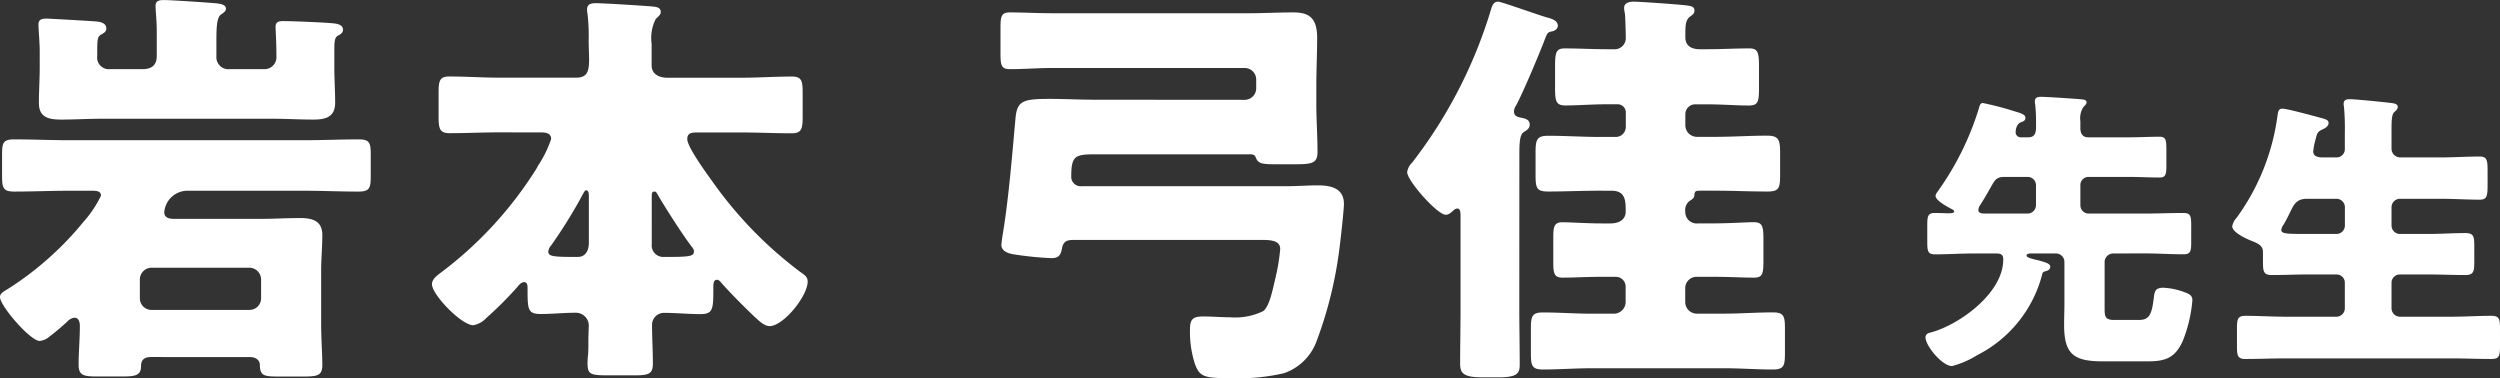
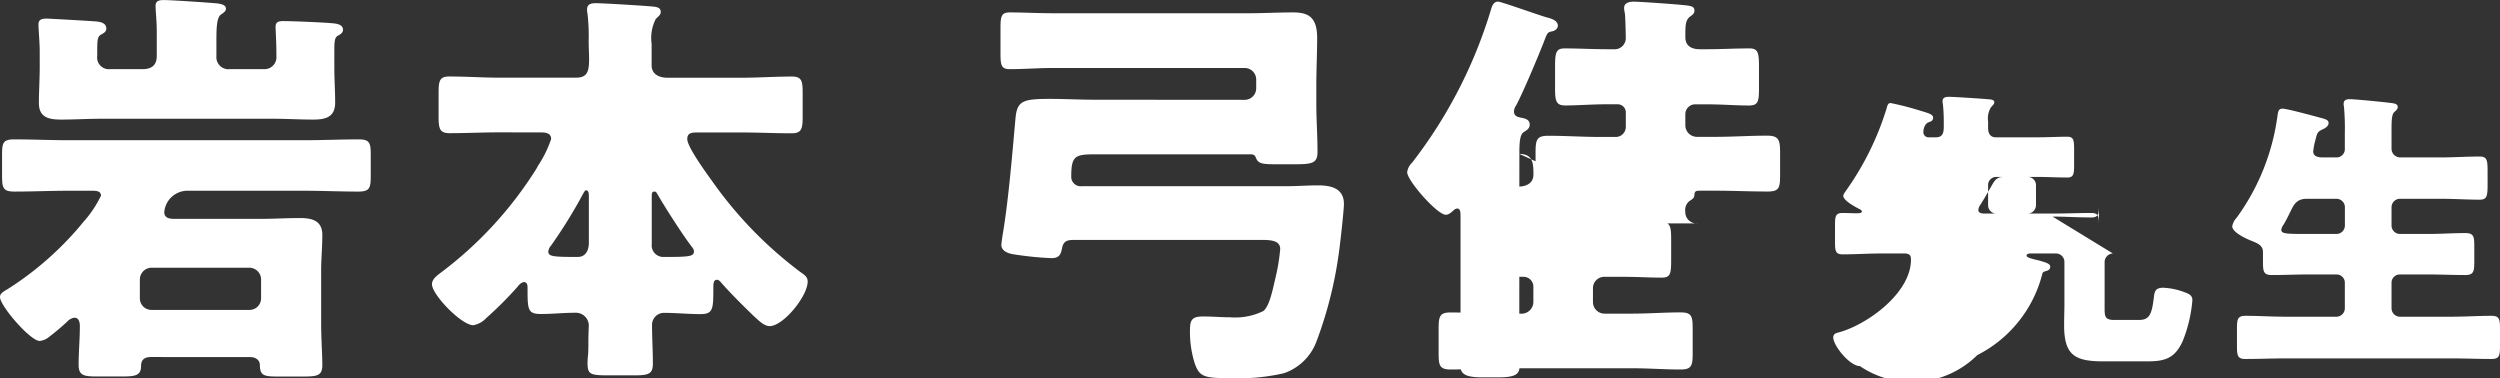
<svg xmlns="http://www.w3.org/2000/svg" width="211.47" height="31.99" viewBox="0 0 211.47 31.99">
  <rect x="0" y="0" width="211.47" height="31.99" fill="#333333" stroke="none" />
-   <path id="パス_9661" data-name="パス 9661" d="M5.11-23.695c0,1.015-.07,2.03-.07,3.045,0,1.225.84,1.4,1.89,1.4,1.12,0,2.275-.07,3.395-.07h14.49c1.155,0,2.31.07,3.43.07,1.05,0,1.855-.21,1.855-1.435,0-.98-.07-1.995-.07-3.01v-1.12c0-1.015,0-1.365.315-1.54.21-.1.42-.245.42-.49,0-.42-.455-.525-.98-.56-.805-.07-3.325-.175-4.06-.175-.35,0-.665.035-.665.49,0,.245.07,1.3.07,2.275v.175a1.014,1.014,0,0,1-1.12,1.12h-2.8A1.015,1.015,0,0,1,20.055-24.6v-1.33c0-1.12.035-1.96.385-2.205.315-.21.42-.315.42-.49,0-.21-.14-.385-.77-.455-.735-.07-3.85-.28-4.48-.28-.35,0-.7.035-.7.49s.1,1.26.1,2.135v2.1c0,.84-.49,1.12-1.225,1.12H11.06a.989.989,0,0,1-1.085-1.12v-.385c0-1.05.035-1.26.35-1.435.28-.14.42-.28.42-.49,0-.455-.455-.56-.805-.6-.28-.035-4.025-.245-4.235-.245-.35,0-.7.035-.7.49,0,.385.105,1.575.105,2.275ZM22.89.84c.63,0,.84.385.84.63,0,.945.35,1.015,1.54,1.015h2.1c1.225,0,1.645-.07,1.645-.98,0-.945-.1-2.2-.1-3.535V-6.475c0-.98.1-2,.1-3.01,0-1.225-.875-1.435-1.89-1.435-1.155,0-2.275.07-3.43.07H16.52c-.42,0-.875-.07-.875-.56a1.969,1.969,0,0,1,1.89-1.82H27.51c1.5,0,3.01.07,4.55.07.98,0,1.05-.315,1.05-1.365v-1.75c0-.98-.07-1.3-1.015-1.3-1.54,0-3.08.07-4.585.07H7.525c-1.505,0-3.045-.07-4.585-.07-.945,0-1.015.315-1.015,1.3v1.75c0,1.05.07,1.365,1.05,1.365,1.54,0,3.045-.07,4.55-.07h2.03c.455,0,.735.07.735.42a9.311,9.311,0,0,1-1.47,2.2A26.771,26.771,0,0,1,2.38-4.9c-.42.245-.63.385-.63.665,0,.735,2.555,3.71,3.36,3.71a1.5,1.5,0,0,0,.8-.35,18.967,18.967,0,0,0,1.54-1.3.988.988,0,0,1,.6-.315c.385,0,.455.42.455.7C8.505-.7,8.4.42,8.4,1.5c0,.875.42.98,1.505.98h2.2c1.05,0,1.575-.07,1.575-.875,0-.56.315-.77.84-.77ZM14.56-3.15a.978.978,0,0,1-.98-.98V-5.74a1,1,0,0,1,.98-.98h8.295a1,1,0,0,1,.98.98v1.61a.978.978,0,0,1-.98.98Zm32.9-15.015c.42,0,.91.035.91.56a9.559,9.559,0,0,1-1.12,2.275,2.539,2.539,0,0,1-.175.315,32.677,32.677,0,0,1-8.085,8.75c-.315.245-.7.525-.7.945,0,.875,2.485,3.465,3.5,3.465a1.973,1.973,0,0,0,1.085-.6,31.794,31.794,0,0,0,2.66-2.66c.1-.14.315-.385.56-.385s.28.28.28.455c0,1.855,0,2.24,1.12,2.24.98,0,1.96-.105,2.9-.105A1.1,1.1,0,0,1,51.555-1.89c0,.21-.035.805-.035,1.33s0,.945-.035,1.3a4.489,4.489,0,0,0-.035.63c0,.98.28,1.015,1.925,1.015H55.4c1.19,0,1.575-.105,1.575-.98,0-1.085-.07-2.17-.07-3.255A1.011,1.011,0,0,1,57.96-2.9c1.015,0,2.03.105,3.045.105,1.085,0,1.085-.455,1.085-2.275,0-.35.035-.63.315-.63.105,0,.21.07.35.245.805.91,1.785,1.89,2.73,2.8.35.315.875.875,1.365.875,1.155,0,3.22-2.52,3.22-3.78,0-.385-.28-.56-.63-.805A34.162,34.162,0,0,1,61.95-14.1c-.455-.63-2.065-2.835-2.065-3.5,0-.56.42-.56.945-.56H64.5c1.4,0,2.8.07,4.2.07.875,0,.945-.385.945-1.47V-21.49c0-1.015-.07-1.4-.91-1.4-1.435,0-2.835.1-4.235.1h-6.3c-.665,0-1.33-.28-1.33-1.05v-1.82a3.52,3.52,0,0,1,.35-2.1c.245-.245.42-.35.42-.6,0-.385-.385-.42-.7-.455-.77-.07-4.165-.28-4.795-.28-.385,0-.735.07-.735.525a1.313,1.313,0,0,0,.035.35,16.757,16.757,0,0,1,.1,2.31c0,.595.035,1.12.035,1.54,0,1.05-.14,1.575-1.12,1.575H43.995c-1.4,0-2.8-.1-4.235-.1-.84,0-.91.385-.91,1.4v1.925c0,1.085.07,1.47.945,1.47,1.4,0,2.8-.07,4.2-.07Zm4.1,9.345c0,.595-.245,1.19-.945,1.19-2.065,0-2.485-.035-2.485-.455a.92.92,0,0,1,.245-.525,42.726,42.726,0,0,0,2.38-3.78c.385-.7.455-.875.56-.875.245,0,.245.28.245.6Zm5.32-3.885c0-.245,0-.455.21-.455.105,0,.14,0,.245.175.6,1.05,2.1,3.4,2.87,4.41.1.14.245.28.245.455,0,.455-.35.49-2.625.49a.976.976,0,0,1-.945-1.085ZM94.36-20.93c-1.26,0-2.555-.07-3.815-.07-2.31,0-2.765.175-2.9,1.68-.28,3.08-.56,6.615-1.05,9.625-.035.175-.14.91-.14,1.05,0,.525.6.735,1.085.8a28.208,28.208,0,0,0,3.15.315c.7,0,.805-.35.91-.91.14-.6.525-.63,1.05-.63H108.5c.8,0,1.54.07,1.54.77a16.36,16.36,0,0,1-.42,2.52c-.28,1.225-.525,2.345-1.015,2.73a5.426,5.426,0,0,1-2.8.525c-.735,0-1.5-.07-2.24-.07-.805,0-1.155.14-1.155,1.05a8.88,8.88,0,0,0,.385,2.87c.42,1.225.805,1.3,3.22,1.3a16.846,16.846,0,0,0,4.34-.42,4.5,4.5,0,0,0,2.73-2.625,34.41,34.41,0,0,0,2.03-8.47c.07-.525.315-2.765.315-3.22,0-1.33-1.085-1.575-2.2-1.575-.875,0-1.75.07-2.625.07H93.275a.8.8,0,0,1-.91-.84c0-1.68.315-1.855,1.925-1.855h13.2c.21,0,.385,0,.49.28.21.56.63.56,1.96.56h1.26c1.54,0,1.995-.07,1.995-1.05,0-1.365-.1-2.73-.1-4.06v-1.5c0-1.365.07-2.73.07-4.1,0-1.855-.875-2.135-2.065-2.135-1.225,0-2.45.07-3.675.07H90.825c-1.295,0-2.555-.07-3.64-.07-.735,0-.805.315-.805,1.33v2.17c0,.945.07,1.3.77,1.3,1.225,0,2.45-.1,3.675-.1H107.03a.978.978,0,0,1,.98.98v.735a.978.978,0,0,1-.98.98Zm35.91,4.585c0-.945.035-1.645.385-1.855.28-.175.49-.315.49-.63,0-.385-.315-.49-.63-.56-.385-.07-.7-.14-.7-.56a.929.929,0,0,1,.175-.49c.56-1.015,2-4.445,2.45-5.635.21-.56.28-.56.56-.63.245-.035.525-.21.525-.49,0-.42-.525-.6-.945-.7-.63-.175-3.85-1.33-4.1-1.33-.42,0-.525.385-.63.735a39.929,39.929,0,0,1-6.65,12.88,1.387,1.387,0,0,0-.42.805c0,.735,2.555,3.605,3.255,3.605.455,0,.665-.525.98-.525.28,0,.28.35.28.735v7.735c0,1.54-.035,3.115-.035,4.655,0,.8.28,1.155,1.89,1.155h1.33c1.645,0,1.82-.35,1.82-1.085,0-1.575-.035-3.15-.035-4.725Zm7.805,3.115c1.19,0,1.19.875,1.19,1.75,0,.77-.665,1.015-1.295,1.015h-.7c-1.225,0-2.73-.1-3.36-.1-.7,0-.77.385-.77,1.3V-7.21c0,.98.07,1.33.8,1.33.945,0,2.065-.07,3.325-.07h1.155a.829.829,0,0,1,.84.84v1.3a1,1,0,0,1-.98.98h-1.89c-1.365,0-2.73-.105-4.13-.105-.91,0-1.015.315-1.015,1.365V.49c0,1.05.07,1.4,1.015,1.4,1.365,0,2.73-.105,4.13-.105h11.2c1.4,0,2.765.105,4.13.105.945,0,1.015-.35,1.015-1.4V-1.575c0-1.05-.1-1.365-1.015-1.365-1.4,0-2.765.105-4.13.105h-2.31a.978.978,0,0,1-.98-.98V-4.97a.957.957,0,0,1,.98-.98h1.47c1.295,0,2.38.07,3.36.07.735,0,.805-.315.805-1.47V-9.1c0-1.085-.07-1.47-.805-1.47-.6,0-2.135.1-3.36.1H145.39a.962.962,0,0,1-1.085-.98.985.985,0,0,1,.35-.91c.28-.175.42-.28.42-.525.035-.35.14-.35.6-.35h1.19c1.47,0,2.94.07,4.41.07.98,0,1.05-.315,1.05-1.435v-1.82c0-1.12-.1-1.47-1.12-1.47-1.435,0-2.9.1-4.34.1h-1.575a.978.978,0,0,1-.98-.98V-19.7a.829.829,0,0,1,.84-.84h.945c1.33,0,2.52.1,3.57.1.8,0,.875-.315.875-1.47v-1.785c0-1.19-.07-1.575-.805-1.575-1.225,0-2.415.07-3.64.07h-.56c-.7,0-1.225-.28-1.225-1.015,0-1.015,0-1.365.35-1.715.21-.14.42-.28.42-.525,0-.385-.28-.42-1.05-.49-.63-.07-3.6-.28-4.1-.28-.35,0-.8.1-.8.525a2.364,2.364,0,0,0,.07.49c.035.35.07,1.61.07,1.995a.948.948,0,0,1-1.05,1.015h-.49c-1.225,0-2.415-.07-3.64-.07-.735,0-.8.385-.8,1.575v1.75c0,1.12.07,1.5.875,1.5,1.05,0,2.24-.1,3.57-.1h.875a.688.688,0,0,1,.665.665v1.26a.852.852,0,0,1-.84.84H137.1c-1.435,0-2.9-.1-4.375-.1-.98,0-1.085.315-1.085,1.435V-14.6c0,1.12.07,1.435,1.05,1.435,1.47,0,2.94-.07,4.41-.07Zm45.1,5.3c1.075,0,2.175.075,3.275.075.6,0,.65-.275.65-1.025V-10.3c0-.775-.05-1.05-.65-1.05-1.1,0-2.175.05-3.275.05h-4.75a.7.7,0,0,1-.7-.7v-1.7a.684.684,0,0,1,.7-.7h3.45c.85,0,1.7.05,2.55.05.525,0,.575-.275.575-1.05v-1.3c0-.85-.05-1.1-.6-1.1-.775,0-1.625.05-2.525.05h-3.5c-.475,0-.65-.35-.65-.775V-19.1a1.756,1.756,0,0,1,.25-1.2c.1-.125.275-.25.275-.4,0-.25-.3-.25-.575-.275-.575-.05-2.8-.2-3.275-.2-.275,0-.525.05-.525.375a.692.692,0,0,0,.025.225,14.569,14.569,0,0,1,.075,1.475v.45c0,.475-.075.9-.65.9h-.6a.434.434,0,0,1-.475-.475c0-.1.05-.65.45-.8.225-.075.375-.15.375-.375,0-.275-.325-.375-1-.575a25.076,25.076,0,0,0-2.6-.675c-.225,0-.275.225-.35.5a24.3,24.3,0,0,1-3.375,6.85c-.1.15-.275.35-.275.5,0,.4,1,.925,1.325,1.1.075.025.25.125.25.225,0,.15-.325.15-.425.15-.4,0-.8-.025-1.2-.025-.6,0-.65.275-.65,1.025V-8.9c0,.775.05,1.05.65,1.05,1.1,0,2.175-.075,3.275-.075h1.95c.5,0,.55.25.55.525,0,2.8-3.65,5.475-6.1,6.15-.225.05-.475.125-.475.425,0,.7,1.4,2.425,2.25,2.425A7.846,7.846,0,0,0,169,.675a10.642,10.642,0,0,0,5.5-6.85c.025-.15.1-.2.275-.25.2-.05.4-.125.4-.375s-.325-.35-.85-.5a3.109,3.109,0,0,0-.4-.1c-.475-.125-.75-.2-.75-.35s.225-.175.325-.175h2.175a.715.715,0,0,1,.7.7v3.65c0,.3-.025,1.15-.025,1.725,0,2.525.9,3.05,3.3,3.05h3.775c1.475,0,2.3-.275,2.95-1.7a11.762,11.762,0,0,0,.825-3.475c0-.425-.325-.55-.675-.675a5.647,5.647,0,0,0-1.8-.375c-.65,0-.725.325-.775.75-.175,1.45-.35,1.975-1.275,1.975H180.6c-.8,0-.825-.3-.825-1V-7.225a.733.733,0,0,1,.7-.7ZM169.645-11.3c-.225,0-.55-.025-.55-.3a.833.833,0,0,1,.125-.375c.375-.575.725-1.2,1.05-1.775.25-.425.425-.65,1-.65h2a.7.7,0,0,1,.7.7V-12a.715.715,0,0,1-.7.7Zm28.475-4.75c-.35-.025-.7-.1-.7-.525a5.879,5.879,0,0,1,.2-1c.125-.5.15-.65.6-.85.225-.1.5-.275.5-.525s-.2-.325-.675-.45c-.65-.175-2.85-.775-3.225-.775-.35,0-.375.275-.425.625a18.914,18.914,0,0,1-3.45,8.6,1.45,1.45,0,0,0-.375.725c0,.525,1.225,1.075,1.675,1.25.575.225.925.425.925.925v.85c0,.85.075,1.1.775,1.1,1.025,0,2.075-.05,3.1-.05h2.35a.7.7,0,0,1,.7.7v2.175a.715.715,0,0,1-.7.7H195.07c-1.125,0-2.25-.075-3.375-.075-.675,0-.725.275-.725,1.125v1.4c0,.85.05,1.125.725,1.125,1.125,0,2.25-.05,3.375-.05h14.05c1.125,0,2.25.05,3.375.05.675,0,.725-.275.725-1.125v-1.4c0-.85-.05-1.125-.725-1.125-1.125,0-2.25.075-3.375.075h-4.375a.715.715,0,0,1-.7-.7V-5.45a.7.7,0,0,1,.7-.7h2.4c1.05,0,2.075.05,3.125.05.7,0,.775-.275.775-1.1V-8.55c0-.8-.05-1.1-.75-1.1-1.05,0-2.1.075-3.15.075h-2.4a.715.715,0,0,1-.7-.7V-11.85a.715.715,0,0,1,.7-.7h3.5c1.075,0,2.175.075,3.25.075.6,0,.675-.275.675-1.225v-1.1c0-1-.025-1.325-.675-1.325-1.075,0-2.175.075-3.25.075h-3.5a.738.738,0,0,1-.7-.725v-1.65c0-.95.05-1.3.25-1.475s.275-.275.275-.4c0-.225-.15-.3-.525-.35-1.25-.15-3.175-.325-3.525-.325-.275,0-.525.05-.525.4a.771.771,0,0,0,.025.225,19.68,19.68,0,0,1,.075,2.2v1.425a.694.694,0,0,1-.7.675Zm-1.075,6.475c-1.85,0-2.325,0-2.325-.35a.95.95,0,0,1,.2-.45c.125-.2.4-.725.575-1.1.275-.55.5-1.075,1.375-1.075H199.4a.715.715,0,0,1,.7.7v1.575a.715.715,0,0,1-.7.7Z" transform="translate(-1.75 29.365)" fill="#fff" />
+   <path id="パス_9661" data-name="パス 9661" d="M5.11-23.695c0,1.015-.07,2.03-.07,3.045,0,1.225.84,1.4,1.89,1.4,1.12,0,2.275-.07,3.395-.07h14.49c1.155,0,2.31.07,3.43.07,1.05,0,1.855-.21,1.855-1.435,0-.98-.07-1.995-.07-3.01v-1.12c0-1.015,0-1.365.315-1.54.21-.1.42-.245.42-.49,0-.42-.455-.525-.98-.56-.805-.07-3.325-.175-4.06-.175-.35,0-.665.035-.665.49,0,.245.07,1.3.07,2.275v.175a1.014,1.014,0,0,1-1.12,1.12h-2.8A1.015,1.015,0,0,1,20.055-24.6v-1.33c0-1.12.035-1.96.385-2.205.315-.21.42-.315.42-.49,0-.21-.14-.385-.77-.455-.735-.07-3.85-.28-4.48-.28-.35,0-.7.035-.7.49s.1,1.26.1,2.135v2.1c0,.84-.49,1.12-1.225,1.12H11.06a.989.989,0,0,1-1.085-1.12v-.385c0-1.05.035-1.26.35-1.435.28-.14.42-.28.42-.49,0-.455-.455-.56-.805-.6-.28-.035-4.025-.245-4.235-.245-.35,0-.7.035-.7.49,0,.385.105,1.575.105,2.275ZM22.89.84c.63,0,.84.385.84.63,0,.945.35,1.015,1.54,1.015h2.1c1.225,0,1.645-.07,1.645-.98,0-.945-.1-2.2-.1-3.535V-6.475c0-.98.1-2,.1-3.01,0-1.225-.875-1.435-1.89-1.435-1.155,0-2.275.07-3.43.07H16.52c-.42,0-.875-.07-.875-.56a1.969,1.969,0,0,1,1.89-1.82H27.51c1.5,0,3.01.07,4.55.07.98,0,1.05-.315,1.05-1.365v-1.75c0-.98-.07-1.3-1.015-1.3-1.54,0-3.08.07-4.585.07H7.525c-1.505,0-3.045-.07-4.585-.07-.945,0-1.015.315-1.015,1.3v1.75c0,1.05.07,1.365,1.05,1.365,1.54,0,3.045-.07,4.55-.07h2.03c.455,0,.735.07.735.42a9.311,9.311,0,0,1-1.47,2.2A26.771,26.771,0,0,1,2.38-4.9c-.42.245-.63.385-.63.665,0,.735,2.555,3.71,3.36,3.71a1.5,1.5,0,0,0,.8-.35,18.967,18.967,0,0,0,1.54-1.3.988.988,0,0,1,.6-.315c.385,0,.455.42.455.7C8.505-.7,8.4.42,8.4,1.5c0,.875.42.98,1.505.98h2.2c1.05,0,1.575-.07,1.575-.875,0-.56.315-.77.84-.77ZM14.56-3.15a.978.978,0,0,1-.98-.98V-5.74a1,1,0,0,1,.98-.98h8.295a1,1,0,0,1,.98.98v1.61a.978.978,0,0,1-.98.98Zm32.9-15.015c.42,0,.91.035.91.56a9.559,9.559,0,0,1-1.12,2.275,2.539,2.539,0,0,1-.175.315,32.677,32.677,0,0,1-8.085,8.75c-.315.245-.7.525-.7.945,0,.875,2.485,3.465,3.5,3.465a1.973,1.973,0,0,0,1.085-.6,31.794,31.794,0,0,0,2.66-2.66c.1-.14.315-.385.56-.385s.28.28.28.455c0,1.855,0,2.24,1.12,2.24.98,0,1.96-.105,2.9-.105A1.1,1.1,0,0,1,51.555-1.89c0,.21-.035.805-.035,1.33s0,.945-.035,1.3a4.489,4.489,0,0,0-.035.63c0,.98.28,1.015,1.925,1.015H55.4c1.19,0,1.575-.105,1.575-.98,0-1.085-.07-2.17-.07-3.255A1.011,1.011,0,0,1,57.96-2.9c1.015,0,2.03.105,3.045.105,1.085,0,1.085-.455,1.085-2.275,0-.35.035-.63.315-.63.105,0,.21.07.35.245.805.91,1.785,1.89,2.73,2.8.35.315.875.875,1.365.875,1.155,0,3.22-2.52,3.22-3.78,0-.385-.28-.56-.63-.805A34.162,34.162,0,0,1,61.95-14.1c-.455-.63-2.065-2.835-2.065-3.5,0-.56.42-.56.945-.56H64.5c1.4,0,2.8.07,4.2.07.875,0,.945-.385.945-1.47V-21.49c0-1.015-.07-1.4-.91-1.4-1.435,0-2.835.1-4.235.1h-6.3c-.665,0-1.33-.28-1.33-1.05v-1.82a3.52,3.52,0,0,1,.35-2.1c.245-.245.42-.35.42-.6,0-.385-.385-.42-.7-.455-.77-.07-4.165-.28-4.795-.28-.385,0-.735.07-.735.525a1.313,1.313,0,0,0,.035.35,16.757,16.757,0,0,1,.1,2.31c0,.595.035,1.12.035,1.54,0,1.05-.14,1.575-1.12,1.575H43.995c-1.4,0-2.8-.1-4.235-.1-.84,0-.91.385-.91,1.4v1.925c0,1.085.07,1.47.945,1.47,1.4,0,2.8-.07,4.2-.07Zm4.1,9.345c0,.595-.245,1.19-.945,1.19-2.065,0-2.485-.035-2.485-.455a.92.92,0,0,1,.245-.525,42.726,42.726,0,0,0,2.38-3.78c.385-.7.455-.875.56-.875.245,0,.245.28.245.6Zm5.32-3.885c0-.245,0-.455.21-.455.105,0,.14,0,.245.175.6,1.05,2.1,3.4,2.87,4.41.1.14.245.28.245.455,0,.455-.35.49-2.625.49a.976.976,0,0,1-.945-1.085ZM94.36-20.93c-1.26,0-2.555-.07-3.815-.07-2.31,0-2.765.175-2.9,1.68-.28,3.08-.56,6.615-1.05,9.625-.035.175-.14.91-.14,1.05,0,.525.6.735,1.085.8a28.208,28.208,0,0,0,3.15.315c.7,0,.805-.35.91-.91.14-.6.525-.63,1.05-.63H108.5c.8,0,1.54.07,1.54.77a16.36,16.36,0,0,1-.42,2.52c-.28,1.225-.525,2.345-1.015,2.73a5.426,5.426,0,0,1-2.8.525c-.735,0-1.5-.07-2.24-.07-.805,0-1.155.14-1.155,1.05a8.88,8.88,0,0,0,.385,2.87c.42,1.225.805,1.3,3.22,1.3a16.846,16.846,0,0,0,4.34-.42,4.5,4.5,0,0,0,2.73-2.625,34.41,34.41,0,0,0,2.03-8.47c.07-.525.315-2.765.315-3.22,0-1.33-1.085-1.575-2.2-1.575-.875,0-1.75.07-2.625.07H93.275a.8.8,0,0,1-.91-.84c0-1.68.315-1.855,1.925-1.855h13.2c.21,0,.385,0,.49.28.21.56.63.56,1.96.56h1.26c1.54,0,1.995-.07,1.995-1.05,0-1.365-.1-2.73-.1-4.06v-1.5c0-1.365.07-2.73.07-4.1,0-1.855-.875-2.135-2.065-2.135-1.225,0-2.45.07-3.675.07H90.825c-1.295,0-2.555-.07-3.64-.07-.735,0-.805.315-.805,1.33v2.17c0,.945.07,1.3.77,1.3,1.225,0,2.45-.1,3.675-.1H107.03a.978.978,0,0,1,.98.98v.735a.978.978,0,0,1-.98.98Zm35.91,4.585c0-.945.035-1.645.385-1.855.28-.175.49-.315.49-.63,0-.385-.315-.49-.63-.56-.385-.07-.7-.14-.7-.56a.929.929,0,0,1,.175-.49c.56-1.015,2-4.445,2.45-5.635.21-.56.28-.56.56-.63.245-.035.525-.21.525-.49,0-.42-.525-.6-.945-.7-.63-.175-3.85-1.33-4.1-1.33-.42,0-.525.385-.63.735a39.929,39.929,0,0,1-6.65,12.88,1.387,1.387,0,0,0-.42.805c0,.735,2.555,3.605,3.255,3.605.455,0,.665-.525.98-.525.28,0,.28.35.28.735v7.735c0,1.54-.035,3.115-.035,4.655,0,.8.28,1.155,1.89,1.155h1.33c1.645,0,1.82-.35,1.82-1.085,0-1.575-.035-3.15-.035-4.725Zc1.19,0,1.19.875,1.19,1.75,0,.77-.665,1.015-1.295,1.015h-.7c-1.225,0-2.73-.1-3.36-.1-.7,0-.77.385-.77,1.3V-7.21c0,.98.07,1.33.8,1.33.945,0,2.065-.07,3.325-.07h1.155a.829.829,0,0,1,.84.84v1.3a1,1,0,0,1-.98.98h-1.89c-1.365,0-2.73-.105-4.13-.105-.91,0-1.015.315-1.015,1.365V.49c0,1.05.07,1.4,1.015,1.4,1.365,0,2.73-.105,4.13-.105h11.2c1.4,0,2.765.105,4.13.105.945,0,1.015-.35,1.015-1.4V-1.575c0-1.05-.1-1.365-1.015-1.365-1.4,0-2.765.105-4.13.105h-2.31a.978.978,0,0,1-.98-.98V-4.97a.957.957,0,0,1,.98-.98h1.47c1.295,0,2.38.07,3.36.07.735,0,.805-.315.805-1.47V-9.1c0-1.085-.07-1.47-.805-1.47-.6,0-2.135.1-3.36.1H145.39a.962.962,0,0,1-1.085-.98.985.985,0,0,1,.35-.91c.28-.175.42-.28.42-.525.035-.35.14-.35.6-.35h1.19c1.47,0,2.94.07,4.41.07.98,0,1.05-.315,1.05-1.435v-1.82c0-1.12-.1-1.47-1.12-1.47-1.435,0-2.9.1-4.34.1h-1.575a.978.978,0,0,1-.98-.98V-19.7a.829.829,0,0,1,.84-.84h.945c1.33,0,2.52.1,3.57.1.8,0,.875-.315.875-1.47v-1.785c0-1.19-.07-1.575-.805-1.575-1.225,0-2.415.07-3.64.07h-.56c-.7,0-1.225-.28-1.225-1.015,0-1.015,0-1.365.35-1.715.21-.14.42-.28.42-.525,0-.385-.28-.42-1.05-.49-.63-.07-3.6-.28-4.1-.28-.35,0-.8.1-.8.525a2.364,2.364,0,0,0,.07.49c.035.35.07,1.61.07,1.995a.948.948,0,0,1-1.05,1.015h-.49c-1.225,0-2.415-.07-3.64-.07-.735,0-.8.385-.8,1.575v1.75c0,1.12.07,1.5.875,1.5,1.05,0,2.24-.1,3.57-.1h.875a.688.688,0,0,1,.665.665v1.26a.852.852,0,0,1-.84.84H137.1c-1.435,0-2.9-.1-4.375-.1-.98,0-1.085.315-1.085,1.435V-14.6c0,1.12.07,1.435,1.05,1.435,1.47,0,2.94-.07,4.41-.07Zm45.1,5.3c1.075,0,2.175.075,3.275.075.6,0,.65-.275.65-1.025V-10.3c0-.775-.05-1.05-.65-1.05-1.1,0-2.175.05-3.275.05h-4.75a.7.7,0,0,1-.7-.7v-1.7a.684.684,0,0,1,.7-.7h3.45c.85,0,1.7.05,2.55.05.525,0,.575-.275.575-1.05v-1.3c0-.85-.05-1.1-.6-1.1-.775,0-1.625.05-2.525.05h-3.5c-.475,0-.65-.35-.65-.775V-19.1a1.756,1.756,0,0,1,.25-1.2c.1-.125.275-.25.275-.4,0-.25-.3-.25-.575-.275-.575-.05-2.8-.2-3.275-.2-.275,0-.525.05-.525.375a.692.692,0,0,0,.025.225,14.569,14.569,0,0,1,.075,1.475v.45c0,.475-.075.9-.65.9h-.6a.434.434,0,0,1-.475-.475c0-.1.05-.65.45-.8.225-.075.375-.15.375-.375,0-.275-.325-.375-1-.575a25.076,25.076,0,0,0-2.6-.675c-.225,0-.275.225-.35.5a24.3,24.3,0,0,1-3.375,6.85c-.1.15-.275.35-.275.5,0,.4,1,.925,1.325,1.1.075.025.25.125.25.225,0,.15-.325.15-.425.15-.4,0-.8-.025-1.2-.025-.6,0-.65.275-.65,1.025V-8.9c0,.775.05,1.05.65,1.05,1.1,0,2.175-.075,3.275-.075h1.95c.5,0,.55.25.55.525,0,2.8-3.65,5.475-6.1,6.15-.225.05-.475.125-.475.425,0,.7,1.4,2.425,2.25,2.425A7.846,7.846,0,0,0,169,.675a10.642,10.642,0,0,0,5.5-6.85c.025-.15.1-.2.275-.25.2-.05.4-.125.4-.375s-.325-.35-.85-.5a3.109,3.109,0,0,0-.4-.1c-.475-.125-.75-.2-.75-.35s.225-.175.325-.175h2.175a.715.715,0,0,1,.7.7v3.65c0,.3-.025,1.15-.025,1.725,0,2.525.9,3.05,3.3,3.05h3.775c1.475,0,2.3-.275,2.95-1.7a11.762,11.762,0,0,0,.825-3.475c0-.425-.325-.55-.675-.675a5.647,5.647,0,0,0-1.8-.375c-.65,0-.725.325-.775.75-.175,1.45-.35,1.975-1.275,1.975H180.6c-.8,0-.825-.3-.825-1V-7.225a.733.733,0,0,1,.7-.7ZM169.645-11.3c-.225,0-.55-.025-.55-.3a.833.833,0,0,1,.125-.375c.375-.575.725-1.2,1.05-1.775.25-.425.425-.65,1-.65h2a.7.7,0,0,1,.7.7V-12a.715.715,0,0,1-.7.7Zm28.475-4.75c-.35-.025-.7-.1-.7-.525a5.879,5.879,0,0,1,.2-1c.125-.5.15-.65.6-.85.225-.1.5-.275.5-.525s-.2-.325-.675-.45c-.65-.175-2.85-.775-3.225-.775-.35,0-.375.275-.425.625a18.914,18.914,0,0,1-3.45,8.6,1.45,1.45,0,0,0-.375.725c0,.525,1.225,1.075,1.675,1.25.575.225.925.425.925.925v.85c0,.85.075,1.1.775,1.1,1.025,0,2.075-.05,3.1-.05h2.35a.7.7,0,0,1,.7.7v2.175a.715.715,0,0,1-.7.7H195.07c-1.125,0-2.25-.075-3.375-.075-.675,0-.725.275-.725,1.125v1.4c0,.85.05,1.125.725,1.125,1.125,0,2.25-.05,3.375-.05h14.05c1.125,0,2.25.05,3.375.05.675,0,.725-.275.725-1.125v-1.4c0-.85-.05-1.125-.725-1.125-1.125,0-2.25.075-3.375.075h-4.375a.715.715,0,0,1-.7-.7V-5.45a.7.7,0,0,1,.7-.7h2.4c1.05,0,2.075.05,3.125.05.7,0,.775-.275.775-1.1V-8.55c0-.8-.05-1.1-.75-1.1-1.05,0-2.1.075-3.15.075h-2.4a.715.715,0,0,1-.7-.7V-11.85a.715.715,0,0,1,.7-.7h3.5c1.075,0,2.175.075,3.25.075.6,0,.675-.275.675-1.225v-1.1c0-1-.025-1.325-.675-1.325-1.075,0-2.175.075-3.25.075h-3.5a.738.738,0,0,1-.7-.725v-1.65c0-.95.05-1.3.25-1.475s.275-.275.275-.4c0-.225-.15-.3-.525-.35-1.25-.15-3.175-.325-3.525-.325-.275,0-.525.05-.525.4a.771.771,0,0,0,.025.225,19.68,19.68,0,0,1,.075,2.2v1.425a.694.694,0,0,1-.7.675Zm-1.075,6.475c-1.85,0-2.325,0-2.325-.35a.95.95,0,0,1,.2-.45c.125-.2.4-.725.575-1.1.275-.55.5-1.075,1.375-1.075H199.4a.715.715,0,0,1,.7.7v1.575a.715.715,0,0,1-.7.7Z" transform="translate(-1.75 29.365)" fill="#fff" />
</svg>